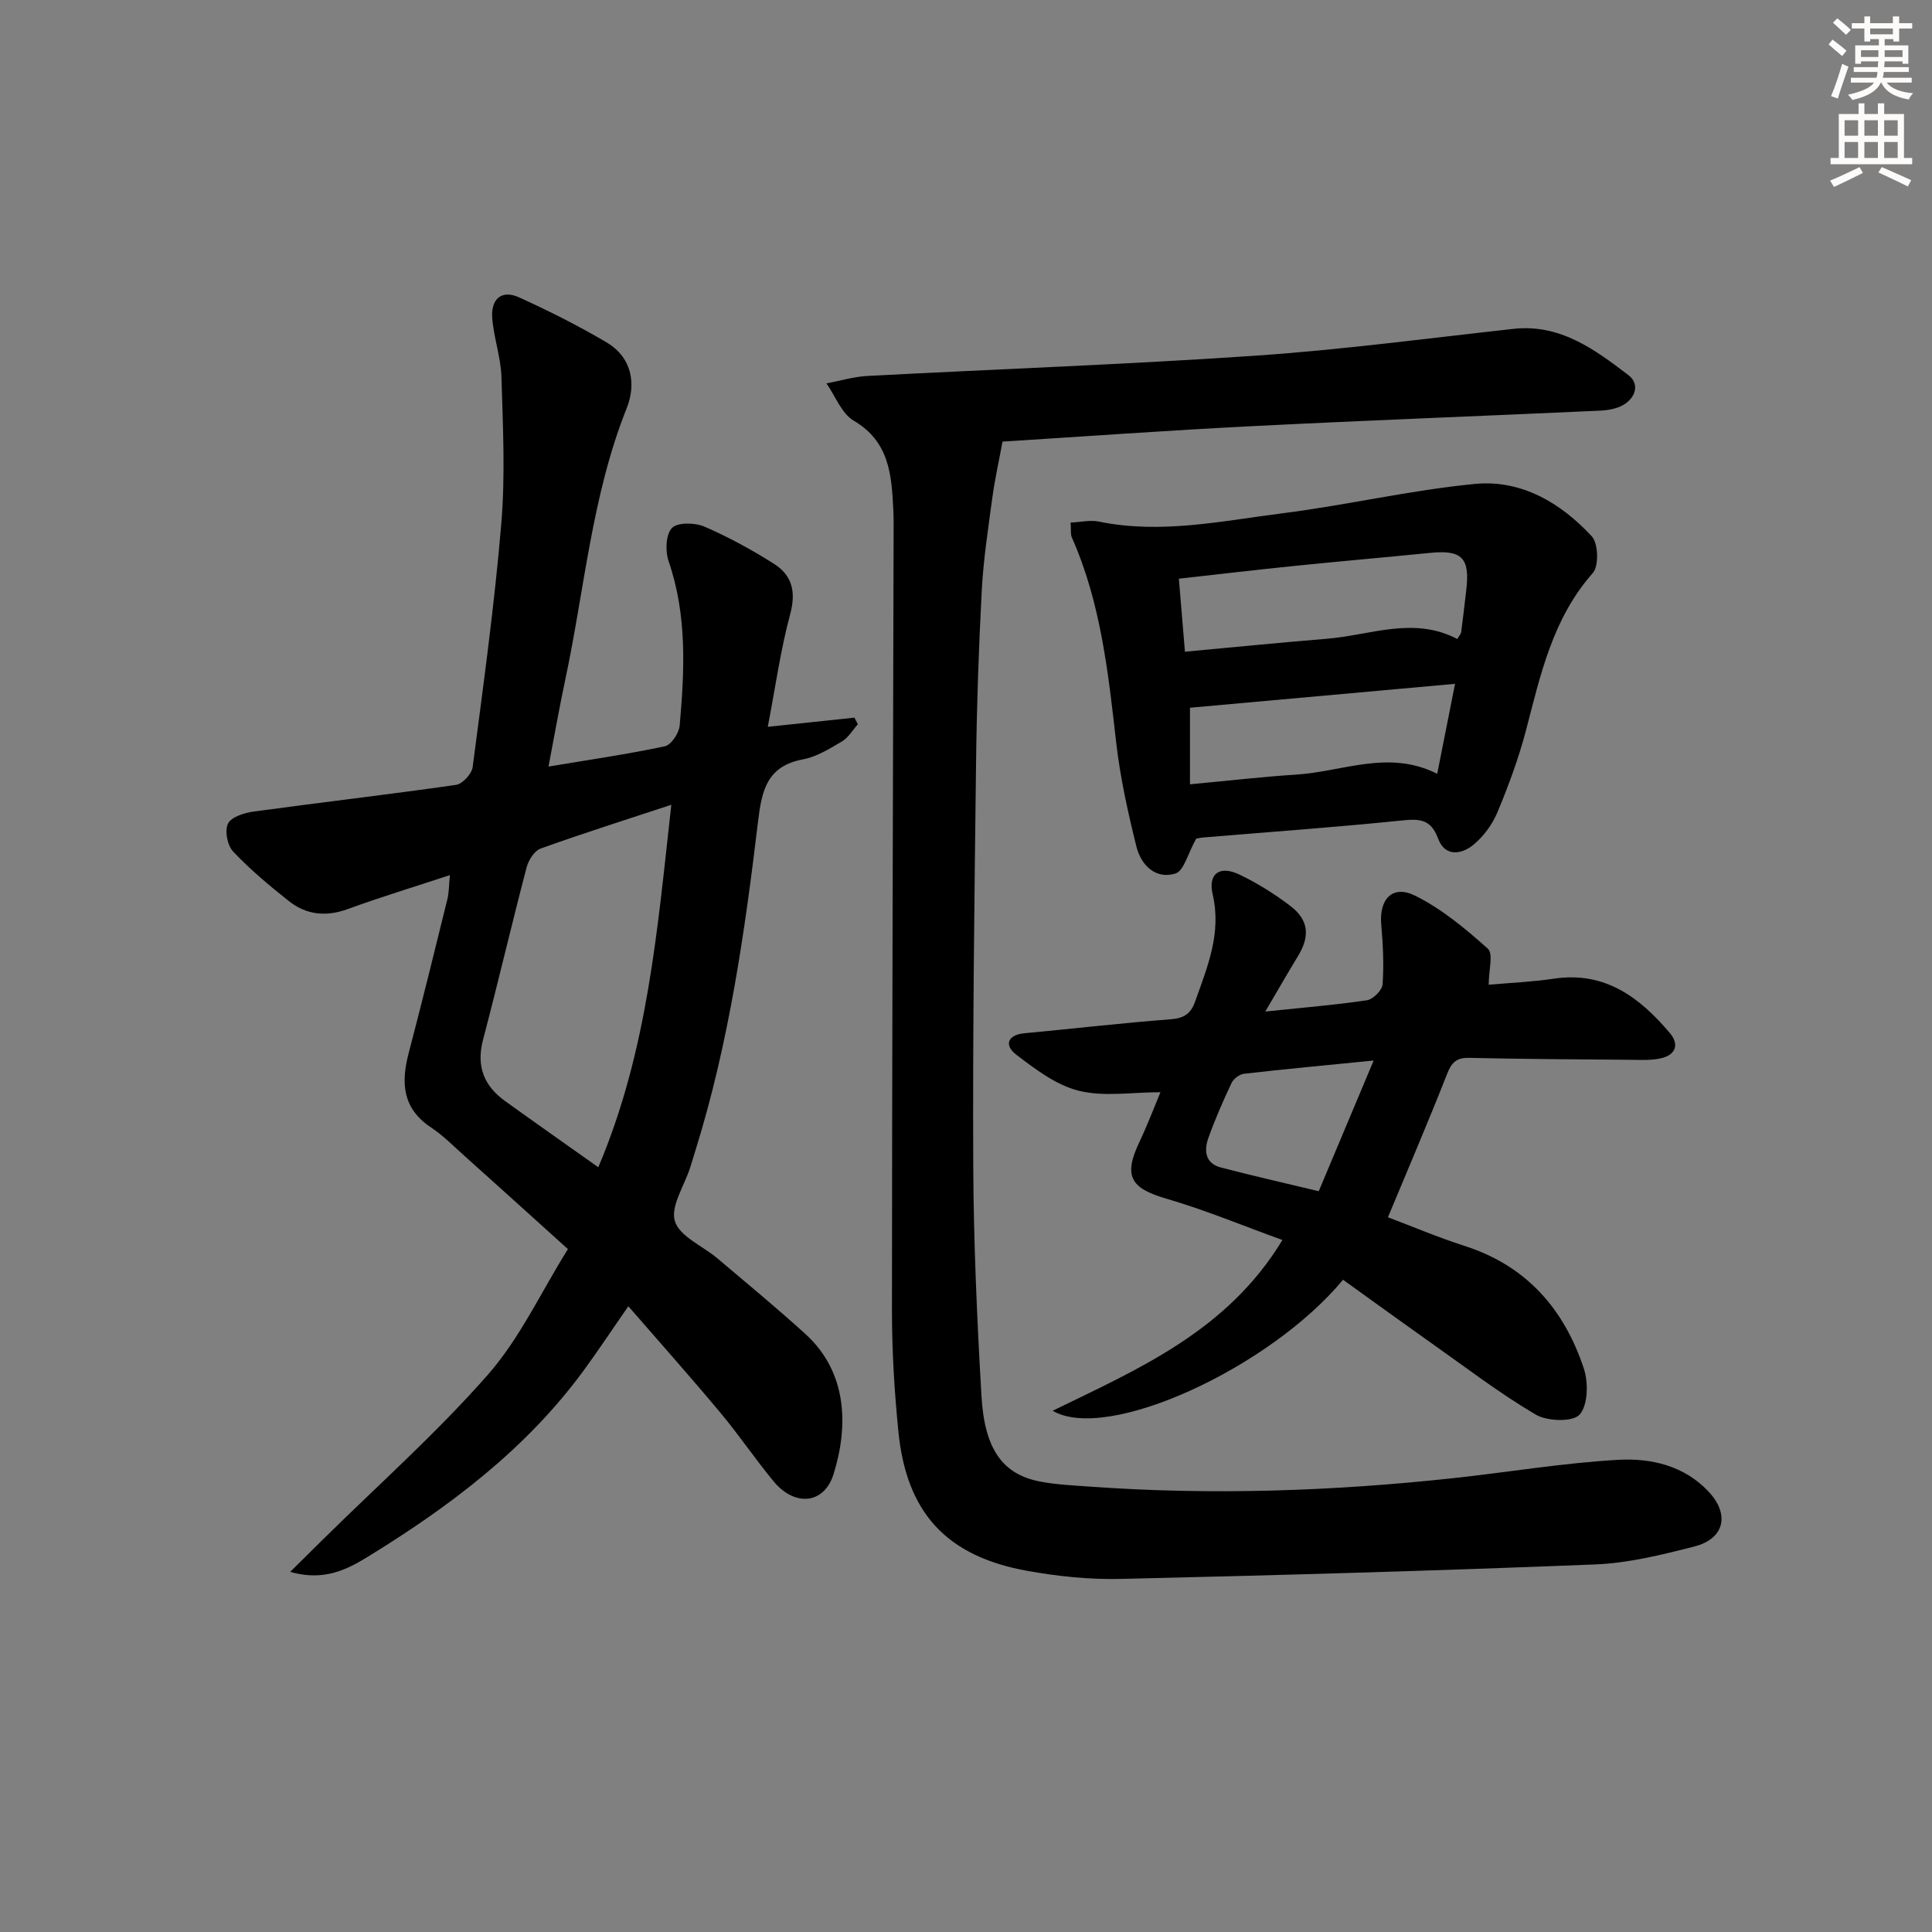
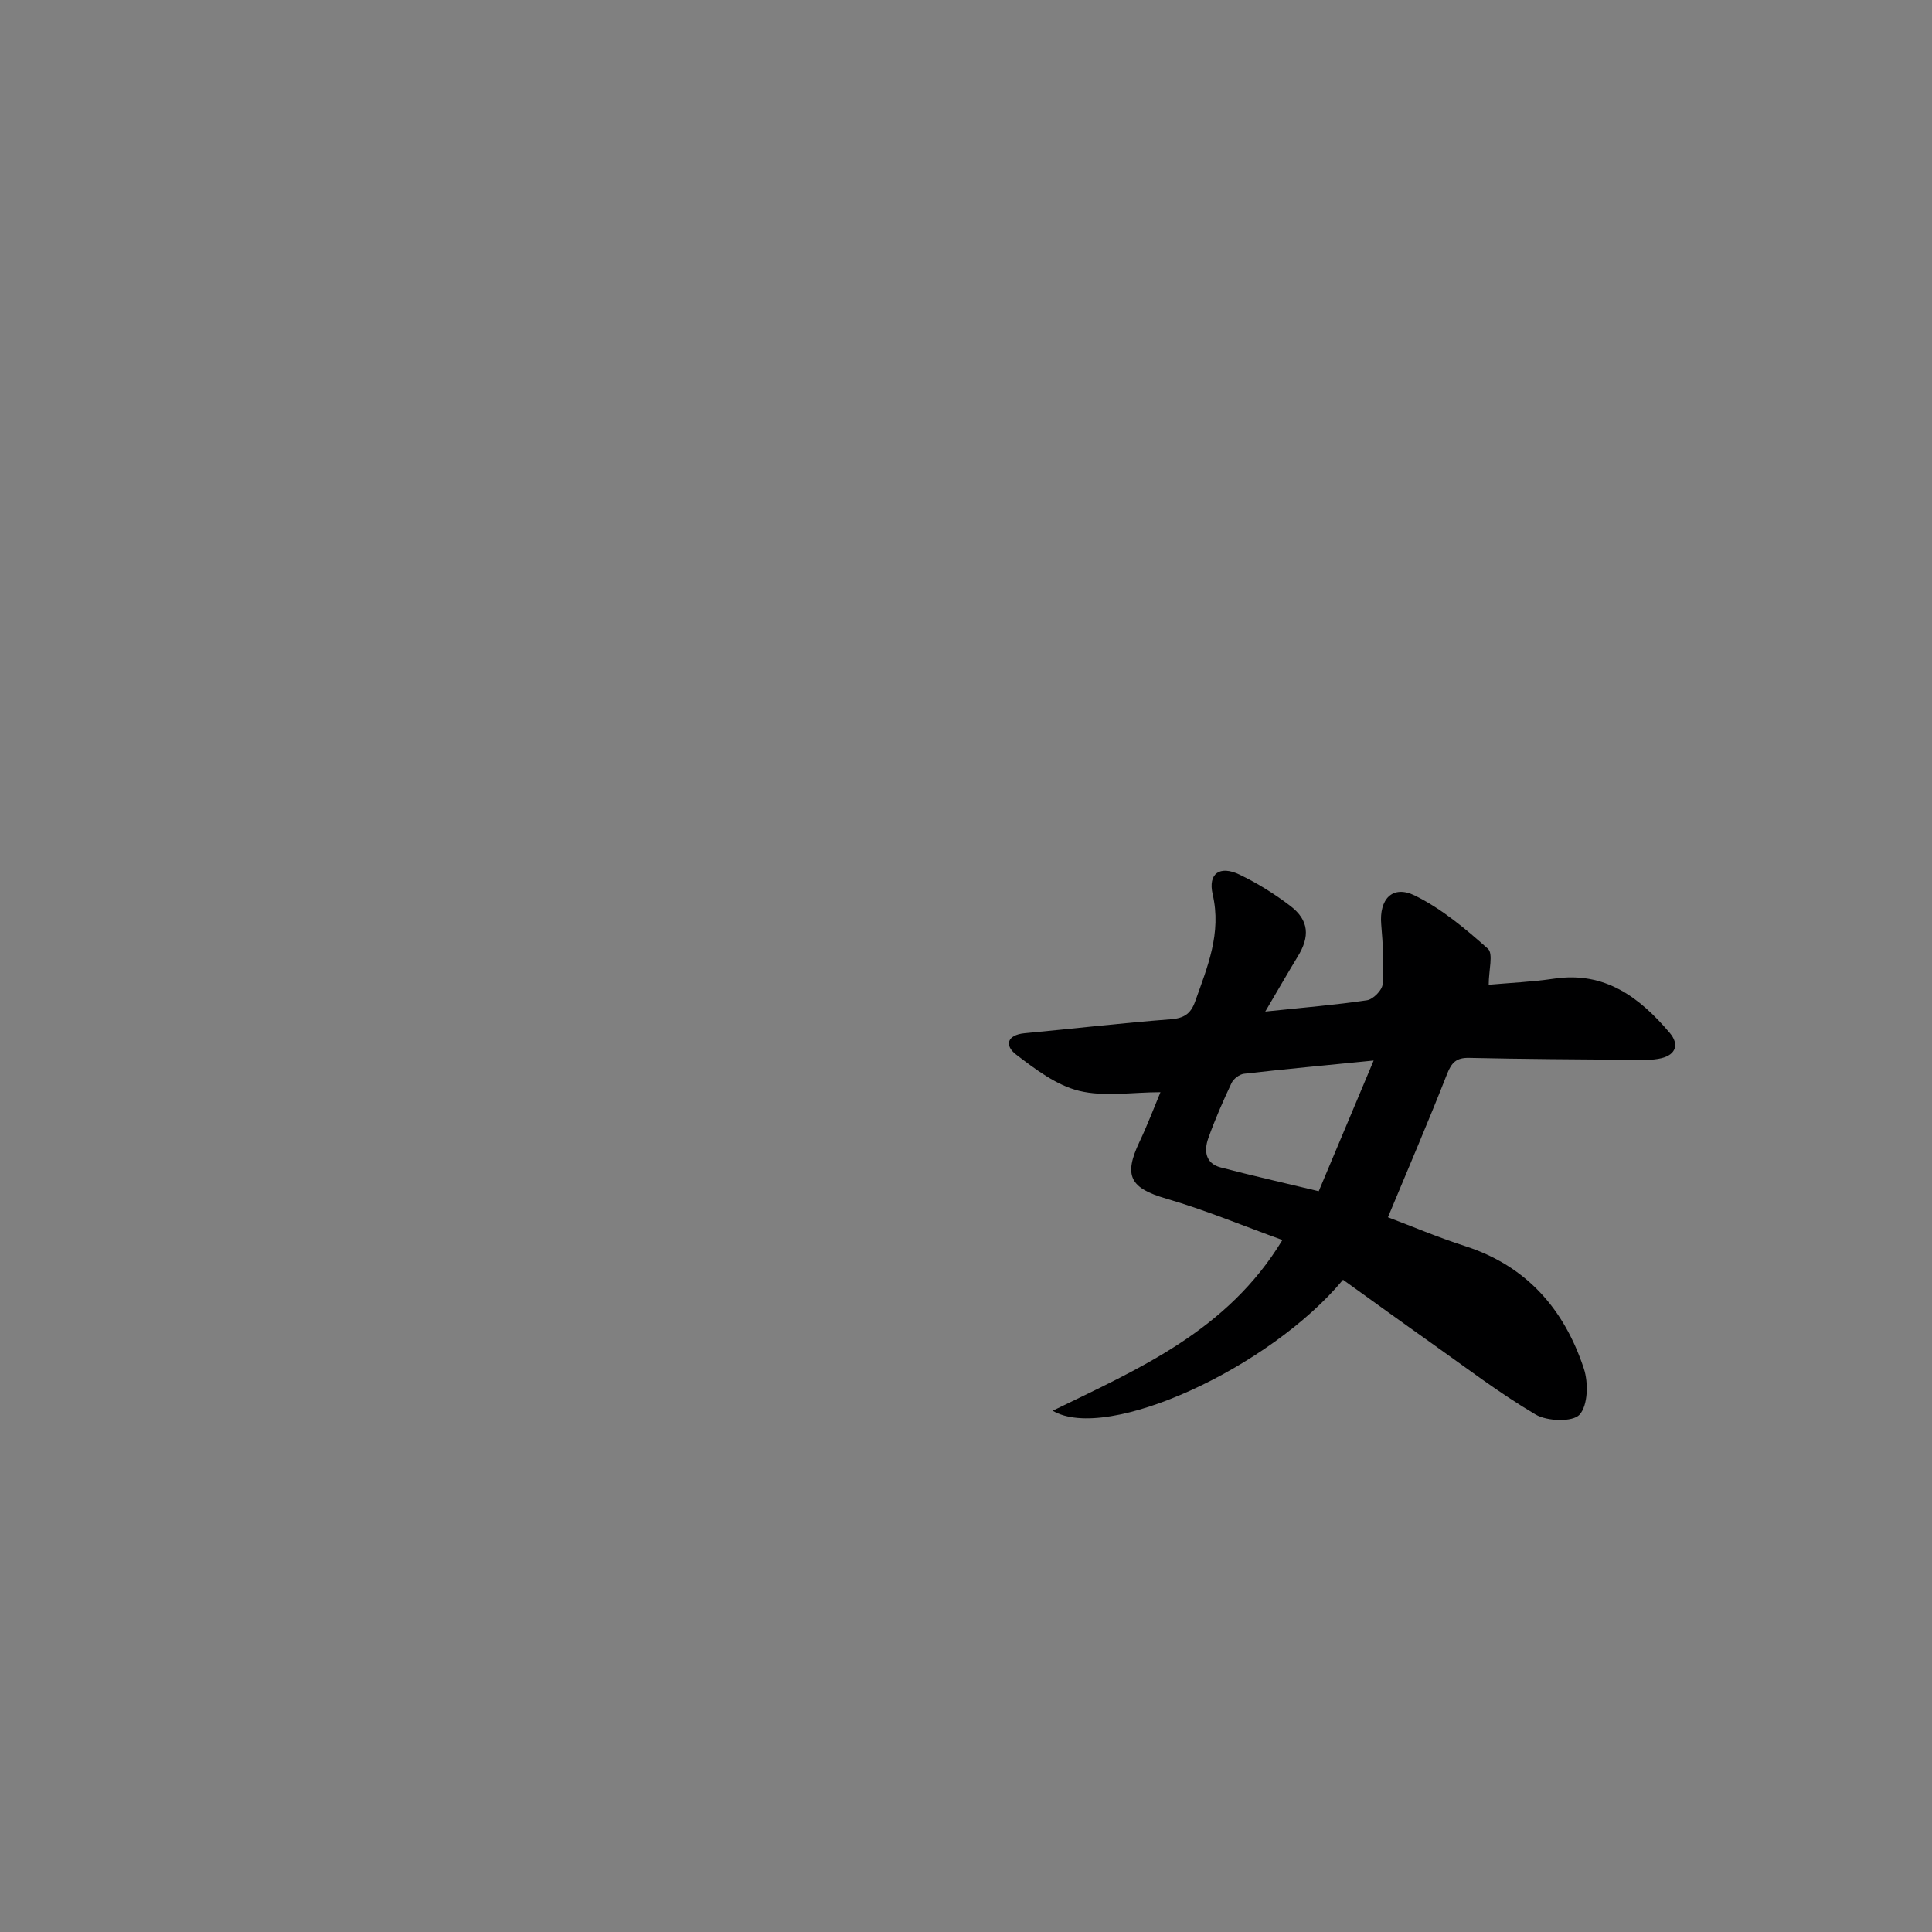
<svg xmlns="http://www.w3.org/2000/svg" enable-background="new 0 0 400 400" viewBox="0 0 400 400">
  <rect x="0" y="0" width="400" height="400" fill="#808080" stroke="none" />
  <g fill="#000001">
-     <path d="m130.09 270.44c-3.47 5-6.3 9.29-9.34 13.43-11.95 16.26-27.75 28.11-44.73 38.52-4.39 2.69-9.1 5-15.94 3.05 2.56-2.54 4.64-4.61 6.74-6.67 11.47-11.31 23.57-22.07 34.18-34.14 6.6-7.51 10.95-16.99 16.58-26.02-7.49-6.76-14.5-13.1-21.53-19.4-2.23-2-4.37-4.17-6.85-5.81-5.89-3.92-6.2-9.22-4.59-15.36 2.78-10.59 5.39-21.22 8.01-31.85.35-1.41.32-2.9.53-5.01-7.39 2.44-14.33 4.54-21.14 7.03-4.51 1.65-8.59 1.21-12.23-1.67-4.02-3.19-7.99-6.51-11.51-10.23-1.19-1.26-1.79-4.31-1.07-5.78.67-1.38 3.36-2.24 5.27-2.5 13.98-1.91 27.99-3.53 41.95-5.53 1.34-.19 3.26-2.29 3.44-3.69 2.19-16.78 4.52-33.57 5.93-50.42.84-10.04.33-20.22.03-30.32-.12-4.09-1.6-8.13-1.91-12.24-.29-3.79 1.82-5.98 5.62-4.24 6.15 2.81 12.23 5.85 18.04 9.29 5.26 3.11 6.2 8.57 4.17 13.66-7.22 18.09-8.71 37.41-12.71 56.19-1.24 5.8-2.25 11.64-3.47 17.98 8.57-1.43 16.38-2.56 24.09-4.2 1.31-.28 2.93-2.72 3.07-4.29 1.01-11.43 1.56-22.84-2.29-34.02-.72-2.08-.6-5.54.69-6.88 1.15-1.21 4.76-1.13 6.72-.29 4.99 2.15 9.81 4.8 14.41 7.71 3.75 2.37 4.6 5.79 3.35 10.41-2 7.42-3.05 15.09-4.64 23.33 7-.74 12.47-1.32 17.94-1.9.24.46.47.91.71 1.37-1.08 1.2-1.95 2.75-3.27 3.54-2.56 1.51-5.26 3.2-8.1 3.73-7.44 1.39-8.52 6.4-9.29 12.82-2.74 22.91-6.01 45.76-12.89 67.9-.39 1.27-.77 2.54-1.17 3.8-1.2 3.75-4.11 8.02-3.16 11.1.98 3.17 5.76 5.12 8.8 7.69 6.1 5.16 12.26 10.25 18.17 15.61 8.81 7.98 8.97 19.19 5.87 29.09-1.94 6.19-8.02 6.79-12.42 1.45-3.81-4.62-7.17-9.61-11.01-14.2-6.15-7.37-12.53-14.53-19.05-22.04zm-6.22-28.77c10.25-24.14 12.23-49.24 15.12-75.05-9.51 3.14-18.36 5.93-27.07 9.07-1.29.47-2.51 2.42-2.9 3.92-3.11 11.87-5.9 23.83-9.02 35.7-1.42 5.42.18 9.48 4.54 12.63 6.2 4.46 12.45 8.85 19.33 13.73z" />
-     <path d="m207.56 91.43c-.81 4.37-1.61 7.94-2.1 11.55-.86 6.42-1.86 12.85-2.2 19.31-.63 11.96-1.04 23.94-1.18 35.92-.34 27.64-.7 55.29-.58 82.94.07 15.96.78 31.92 1.7 47.86.64 11.11 4.43 16.23 12.09 17.72 3.41.66 6.93.81 10.42 1.06 25.13 1.81 50.2.95 75.23-1.76 11.38-1.23 22.71-3.15 34.12-3.79 6.77-.38 13.65 1.2 18.71 6.61 4.41 4.72 3.26 9.75-2.99 11.34-6.74 1.72-13.65 3.44-20.54 3.71-32.75 1.31-65.52 2.24-98.29 3-6.43.15-12.97-.54-19.31-1.68-16.7-3.02-24.97-12.03-26.64-28.85-.82-8.26-1.33-16.59-1.33-24.89.02-53.33.21-106.65.34-159.98 0-2 .04-4-.06-6-.36-7.16-.8-14.06-8.19-18.4-2.52-1.48-3.8-5.09-5.65-7.72 2.82-.53 5.62-1.39 8.46-1.54 26.73-1.42 53.5-2.37 80.21-4.19 17.89-1.22 35.71-3.59 53.54-5.56 9.69-1.07 16.83 4.25 23.82 9.57 2.37 1.8 1.54 4.69-1.09 6.2-1.37.78-3.15 1.08-4.77 1.16-23.93 1.1-47.87 1.99-71.79 3.2-17.61.88-35.18 2.16-51.93 3.21z" />
    <path d="m261.96 209.43c8.01-.84 14.58-1.37 21.07-2.34 1.26-.19 3.14-2.08 3.22-3.3.29-4.1.08-8.27-.28-12.38-.46-5.23 2.31-8.28 6.97-5.99 5.53 2.72 10.47 6.86 15.11 11 1.16 1.03.17 4.46.17 7.46 4.24-.38 8.93-.58 13.53-1.26 10.54-1.56 17.72 3.87 23.96 11.24 1.99 2.35 1.26 4.49-1.71 5.22-2.02.49-4.22.36-6.35.34-11.16-.09-22.31-.15-33.47-.4-2.65-.06-3.64.95-4.58 3.34-3.81 9.71-7.93 19.3-12.24 29.66 4.93 1.86 10.34 4.16 15.91 5.95 12.8 4.11 20.6 13.1 24.66 25.42.95 2.9.84 7.57-.9 9.5-1.42 1.56-6.7 1.39-9.09-.02-7.54-4.45-14.55-9.82-21.72-14.89-6.09-4.31-12.13-8.69-18.16-13.02-15.12 18.23-48.84 33.78-60.12 27.12 17.96-8.75 36.19-16.55 47.57-35.35-8.21-2.97-15.99-6.22-24.03-8.56-7.46-2.17-8.93-4.68-5.56-11.77 1.67-3.53 3.06-7.2 4.34-10.27-5.86 0-11.65.99-16.87-.29-4.7-1.16-9.04-4.47-13.02-7.51-2.41-1.84-1.93-4.06 1.77-4.41 10.08-.94 20.14-2.12 30.24-2.89 2.76-.21 4.16-1.14 5.06-3.68 2.55-7.18 5.5-14.14 3.63-22.19-1-4.32 1.47-6.03 5.52-4.1 3.72 1.78 7.3 4.01 10.57 6.51 3.87 2.96 4.08 6.35 1.49 10.52-2.03 3.33-3.96 6.72-6.69 11.34zm22.44 10.14c-10.05 1-18.46 1.78-26.84 2.74-.95.11-2.18 1.05-2.59 1.93-1.76 3.74-3.43 7.54-4.81 11.43-.9 2.54-.63 5.19 2.55 6.03 6.52 1.71 13.09 3.19 20.32 4.93 3.66-8.72 7.23-17.21 11.37-27.06z" />
-     <path d="m247.65 173.65c-1.71 3.04-2.53 6.67-4.3 7.21-4.13 1.26-7.12-1.77-8.07-5.59-1.75-7.06-3.34-14.21-4.17-21.42-1.66-14.53-3.18-29.02-9.2-42.59-.31-.7-.14-1.61-.25-3.07 2.09-.09 4.06-.57 5.85-.2 12.83 2.64 25.43-.13 38.02-1.72 13.33-1.69 26.5-4.79 39.86-6.08 9.56-.92 17.76 3.92 24.17 10.85 1.35 1.46 1.5 6.15.22 7.59-8.34 9.42-10.83 21.07-13.86 32.65-1.51 5.75-3.6 11.39-5.89 16.89-1.05 2.52-2.87 4.99-4.96 6.72-2.51 2.07-5.93 2.54-7.34-1.3-1.53-4.15-4.01-4.08-7.71-3.7-13.56 1.39-27.16 2.35-40.74 3.49-.96.08-1.91.32-1.63.27zm54.07-41.35c.49-.83.76-1.1.8-1.4.38-2.95.73-5.91 1.07-8.87.75-6.51-.94-8.21-7.41-7.57-9.39.93-18.8 1.75-28.19 2.71-7.86.8-15.71 1.73-23.92 2.64.43 5.2.83 9.93 1.26 15.12 10.08-.93 19.77-1.9 29.47-2.69 8.93-.73 17.86-4.69 26.92.06zm-55.35 30.08c7.88-.73 14.95-1.56 22.04-2.01 9.6-.61 19.1-5.24 29.15-.16 1.25-6.33 2.38-12.04 3.69-18.63-19.05 1.72-37.13 3.35-54.88 4.95z" />
  </g>
-   <path d="m378.6 9.2.8-1c.9.7 1.9 1.4 2.9 2.3l-.9 1.1c-1.1-.9-2-1.7-2.8-2.4zm.5 10.7c.9-2.1 1.6-4.3 2.3-6.7.4.2.8.4 1.3.6-.7 2.1-1.5 4.3-2.2 6.6zm.4-15.2.9-.9c1 .8 2 1.6 2.8 2.4l-1 1c-1-.9-1.9-1.8-2.7-2.5zm12.5-1.3h1.2v1.4h2.7v1.1h-2.7v2.7h-1.2v-.5h-1.8v1.3h4.9v3.8h-1.2v-.5h-3.7c0 .4-.1.9-.1 1.2h5.1v1h-5.2c0 .5-.1.9-.2 1.2h6v1h-5.2c1.1 1.3 2.9 2 5.5 2.2-.4.4-.7.8-.9 1.3-2.9-.5-4.8-1.6-5.7-3.5h-.1c-.8 1.7-2.7 2.9-5.9 3.6-.2-.4-.6-.8-.9-1.1 2.8-.6 4.6-1.4 5.4-2.5h-4.8v-1h5.3c.1-.3.2-.7.2-1.2h-4.9v-1h5c0-.4 0-.8.1-1.2h-3.6v.5h-1.2v-3.8h4.9v-1.3h-1.8v.5h-1.2v-2.7h-2.6v-1.1h2.6v-1.4h1.2v1.4h4.7v-1.4zm-6.7 8.4h3.6c0-.4 0-.9 0-1.4h-3.6zm1.9-4.7h4.7v-1.2h-4.7zm6.7 3.3h-3.7v1.4h3.7z" fill="#fcfbfa" />
-   <path d="m384.7 21.4h1.3v2.2h2.8v-2.2h1.3v2.2h4.1v9.1h1.7v1.3h-16.9v-1.3h1.7v-9.1h4.1v-2.2zm.3 13.2.7 1.2c-1.8.9-3.8 1.9-6 2.9-.2-.4-.5-.8-.8-1.3 2.4-1 4.4-2 6.1-2.8zm-3.1-6.5h2.8v-3.2h-2.8zm0 4.6h2.8v-3.3h-2.8zm4.1-4.6h2.8v-3.2h-2.8zm0 4.6h2.8v-3.3h-2.8zm3.6 1.9c2.1.9 4.1 1.8 6.1 2.7l-.7 1.3c-2.2-1.1-4.2-2-6.1-2.9zm3.3-9.7h-2.8v3.2h2.8zm-2.8 7.8h2.8v-3.3h-2.8z" fill="#fcfbfa" />
</svg>